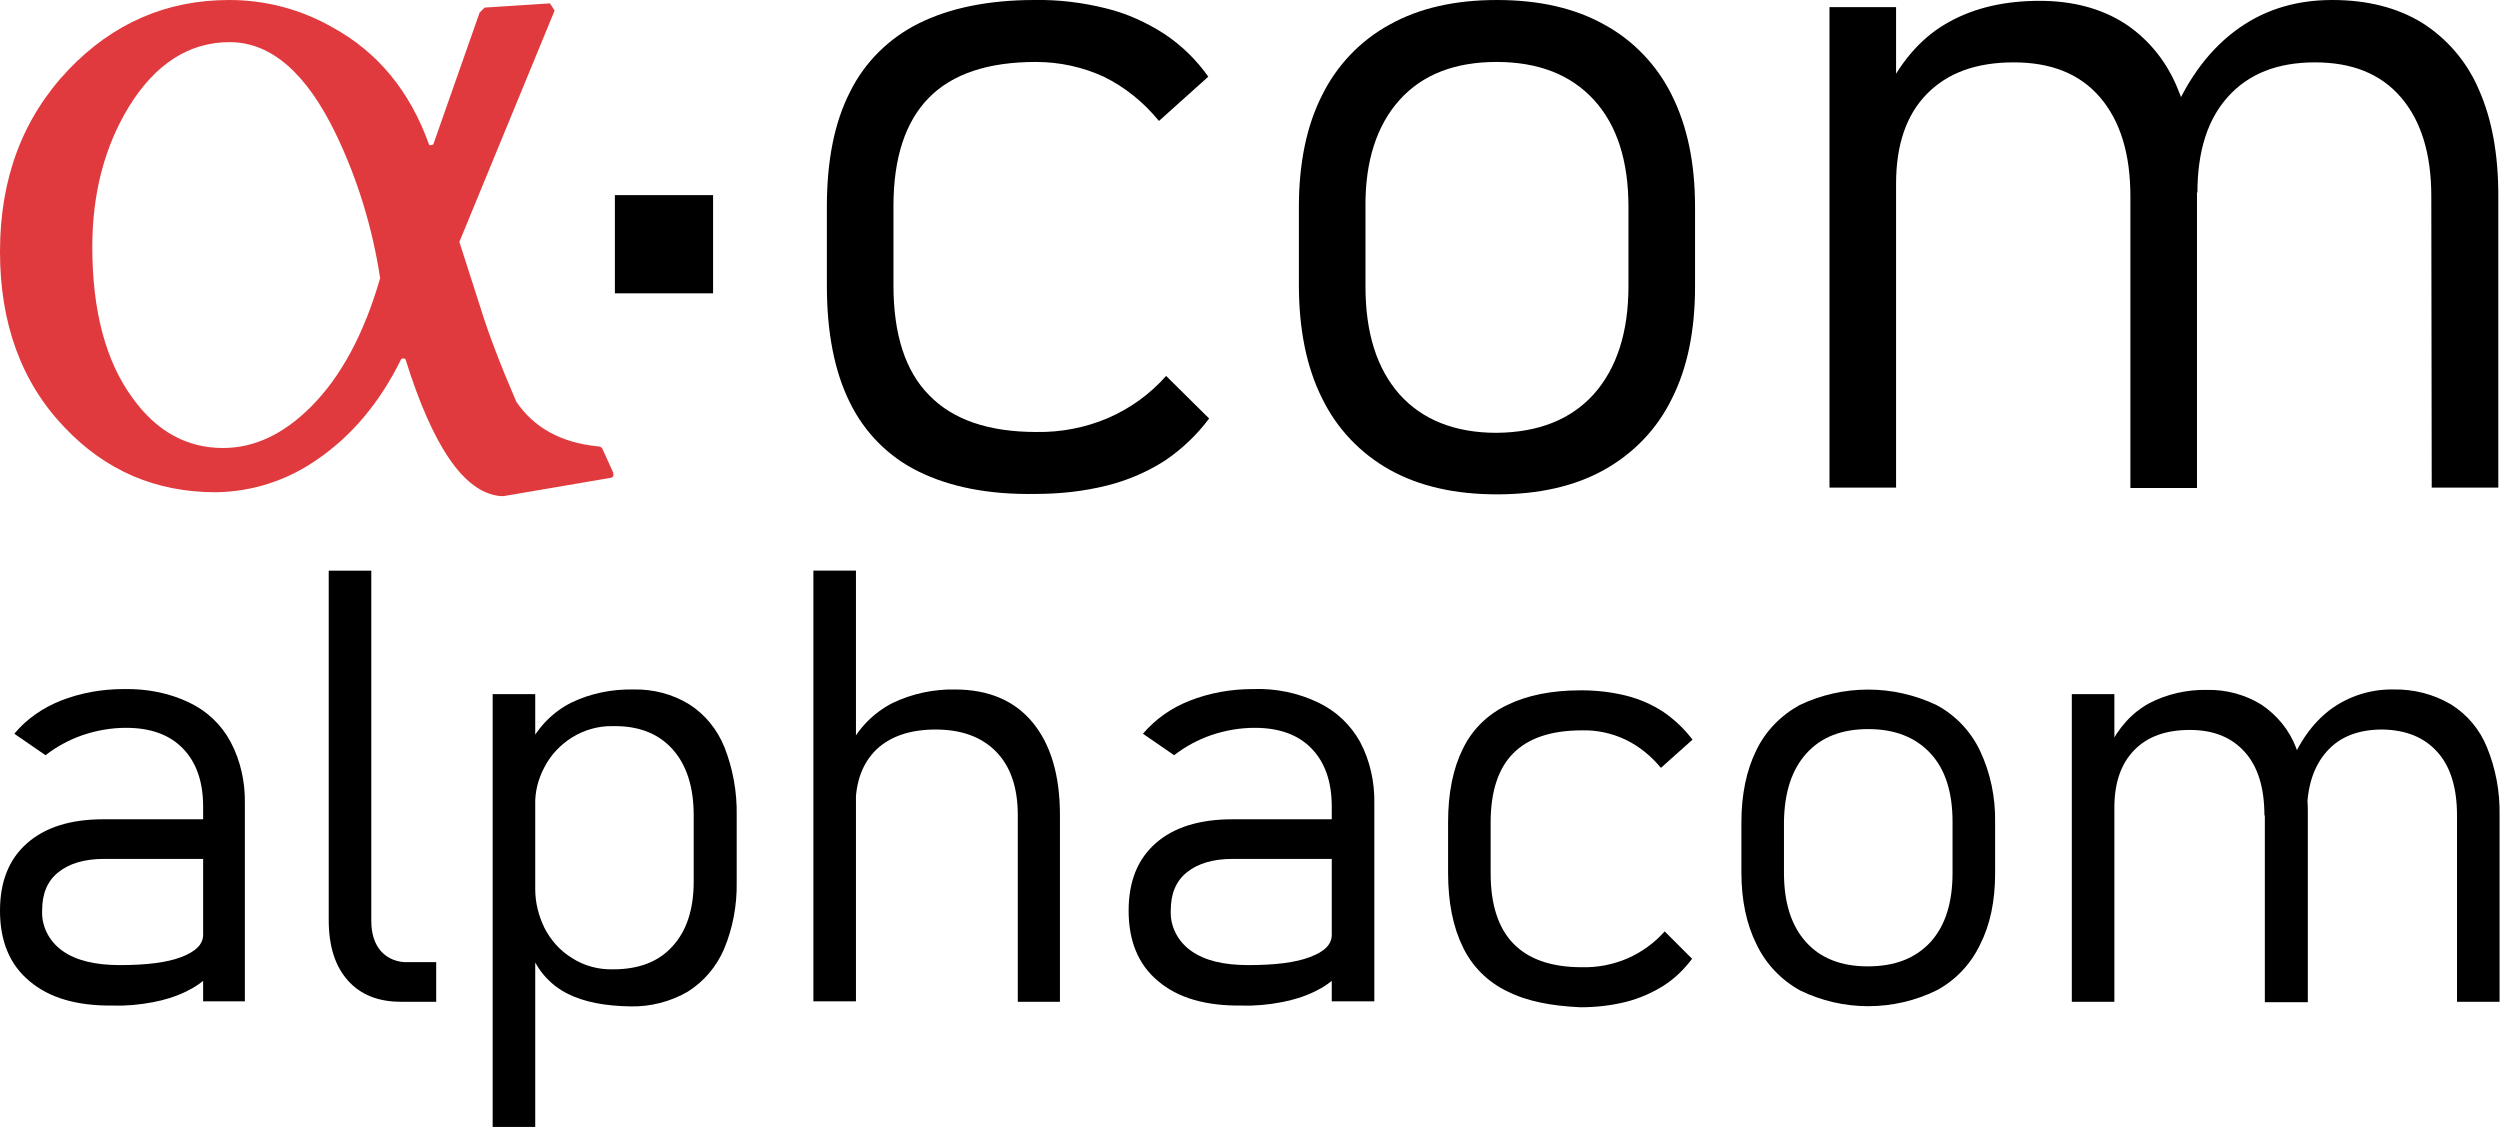
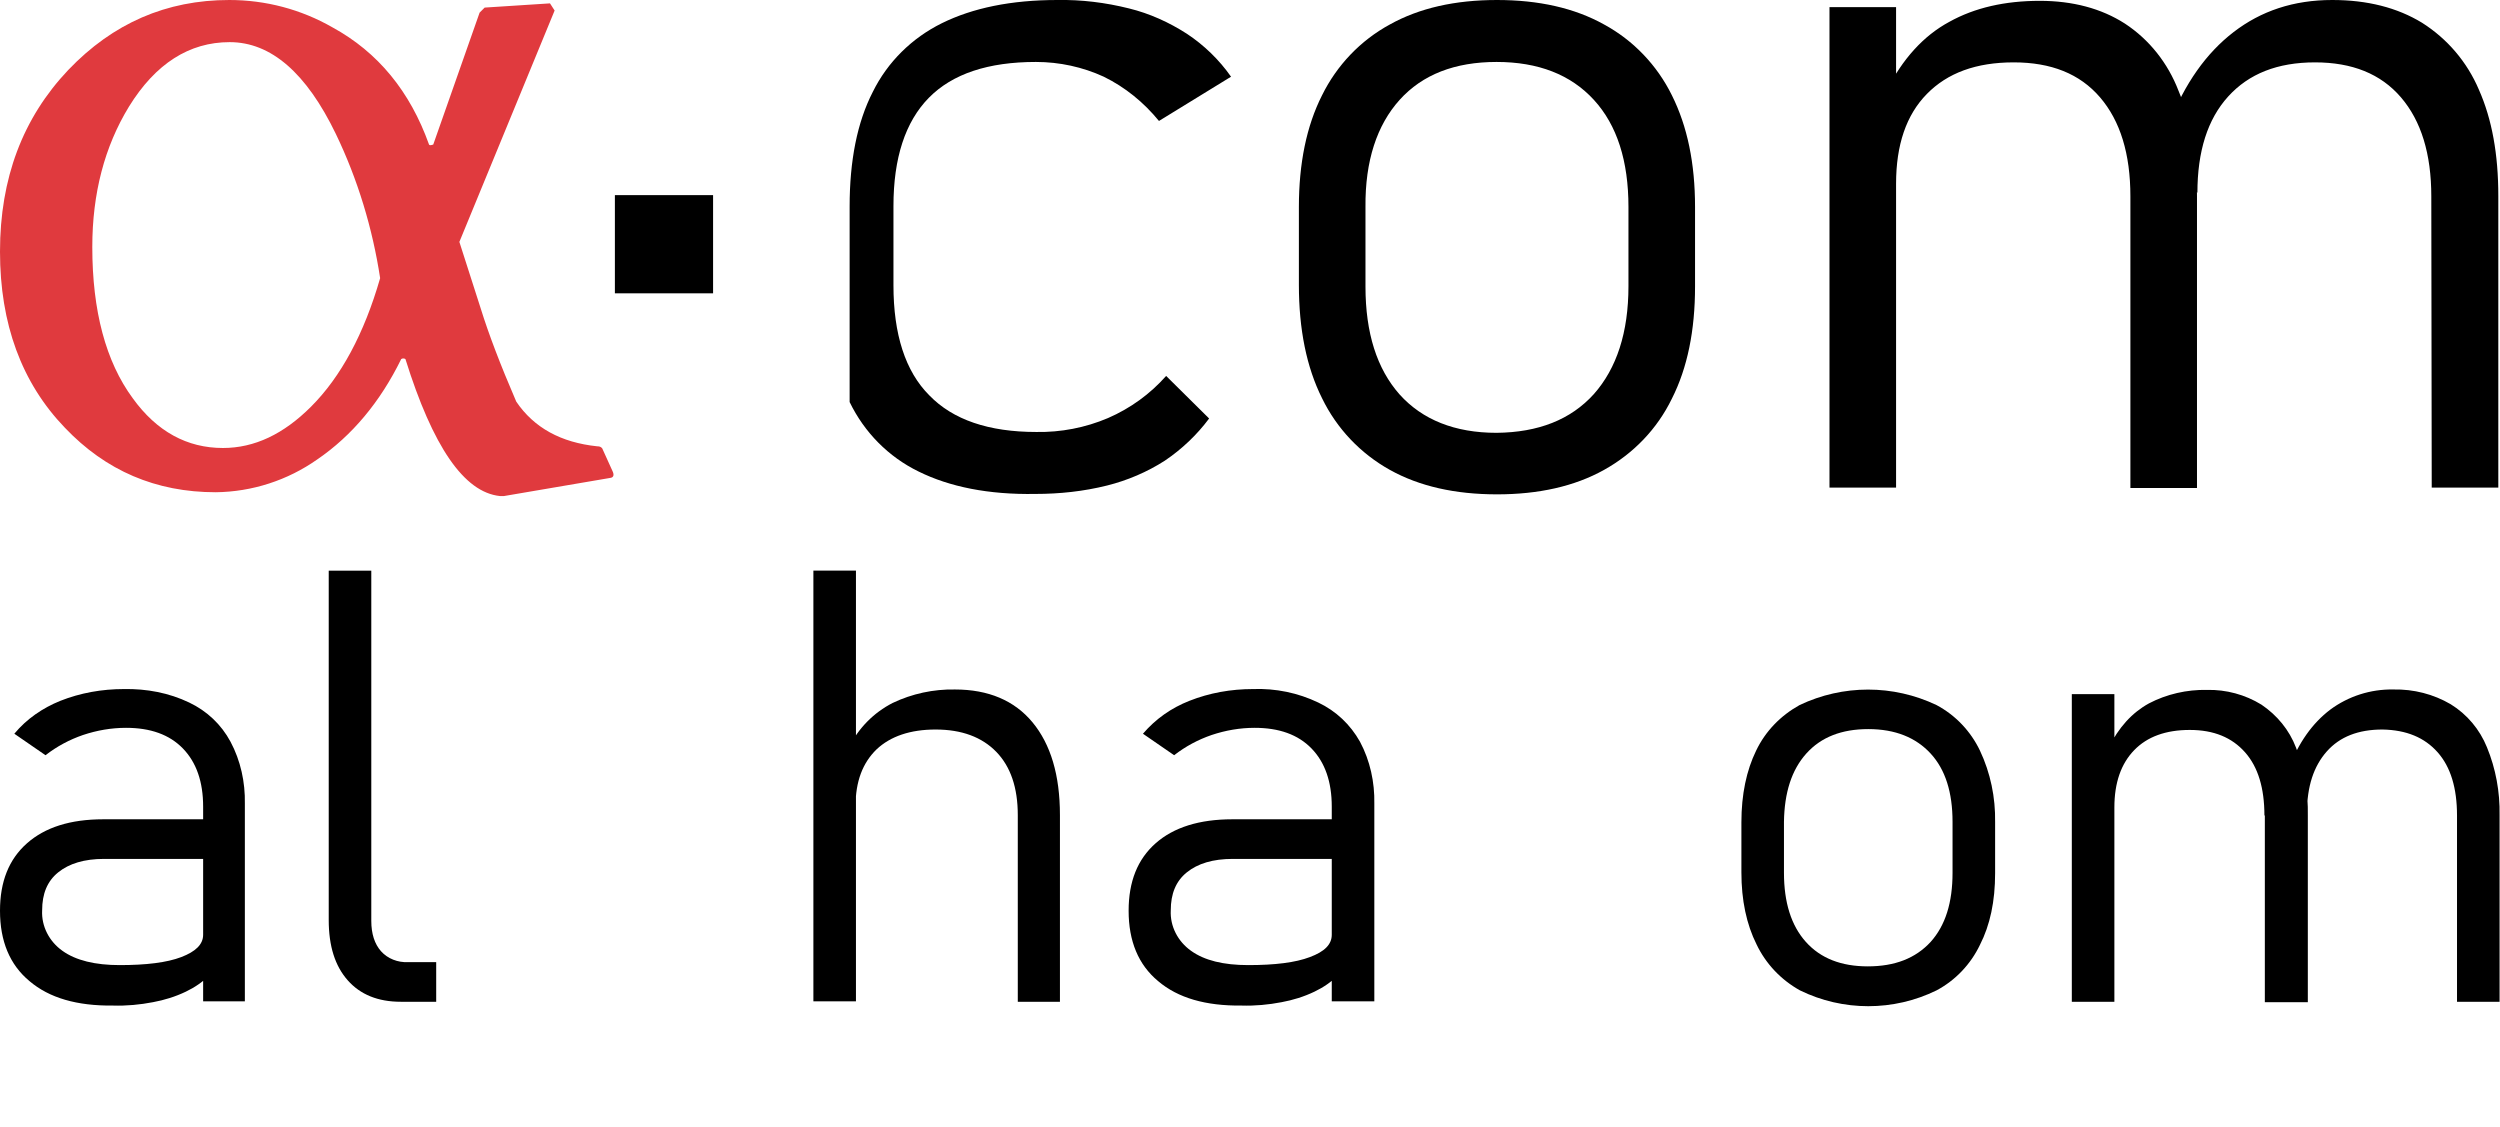
<svg xmlns="http://www.w3.org/2000/svg" viewBox="0 0 593.2 267.4">
  <defs>
    <style>
    path { fill: #000; }
    .accent-color { fill: #e03a3e; }
    </style>
  </defs>
  <g class="logo">
    <path class="accent-color" d="M145.3,111.7c0.5,1,0.3,1.6-0.5,1.7l-25.2,4.3h-1c-8.5-0.9-15.9-11.7-22.4-32.5c-0.3-0.2-0.7-0.2-1,0c-5,10.2-11.7,18.2-19.9,23.8c-7.1,5-15.5,7.7-24.1,7.8c-14.2,0-26.1-5.1-35.8-15.3C5.1,90.8,0,76.8,0,59.7C0,42.3,5.4,28,16.2,16.6C26.8,5.5,39.5,0,54.4,0c8.6,0,17,2.2,24.5,6.5c10.8,5.9,18.4,15.2,22.9,27.8c0.1,0.2,0.4,0.2,1,0L113.8,3l1.2-1.2l15.5-1l1.1,1.7L109,57.4l5.1,15.9c1.8,5.8,4.6,13.2,8.4,22c4.2,6.2,10.6,9.7,19.2,10.6c0.5,0,0.9,0.1,1.2,0.5L145.3,111.7z M90.2,66c-1.8-11.8-5.3-23.4-10.5-34.2c-7-14.5-15.4-21.8-25.2-21.8c-9.6,0-17.6,5.1-23.9,15.3c-5.8,9.5-8.7,20.6-8.7,33.3c0,15.2,3.2,27.2,9.6,35.9c5.7,7.9,12.9,11.8,21.4,11.8c7.5,0,14.4-3.3,20.9-9.8C80.9,89.4,86.4,79.2,90.2,66z" />
    <path d="M145.9,46.3h23.3v23.3h-23.3V46.3z" />
-     <path d="M218,111.9c-7.2-3.5-12.9-9.3-16.4-16.5c-3.6-7.3-5.4-16.5-5.4-27.6V49c0-10.9,1.8-20,5.5-27.2c3.5-7.1,9.3-12.8,16.4-16.3c7.3-3.6,16.4-5.5,27.4-5.5c5.7-0.1,11.4,0.6,17,2c4.9,1.2,9.5,3.3,13.7,6c4.1,2.7,7.7,6.2,10.5,10.2L275,28.7c-3.6-4.4-8-8-13.1-10.5c-5-2.3-10.5-3.5-16.1-3.5c-11.3,0-19.8,2.8-25.4,8.5c-5.6,5.7-8.4,14.3-8.4,25.7v18.8c0,11.6,2.8,20.4,8.5,26.1c5.6,5.8,14.1,8.7,25.4,8.7c5.8,0.1,11.6-1,17-3.3c5.3-2.3,10-5.7,13.8-10l10.2,10.1c-2.9,3.9-6.5,7.3-10.5,10c-4.2,2.7-8.9,4.7-13.7,5.9c-5.6,1.4-11.3,2-17,2C234.5,117.4,225.3,115.5,218,111.9z" />
+     <path d="M218,111.9c-7.2-3.5-12.9-9.3-16.4-16.5V49c0-10.9,1.8-20,5.5-27.2c3.5-7.1,9.3-12.8,16.4-16.3c7.3-3.6,16.4-5.5,27.4-5.5c5.7-0.1,11.4,0.6,17,2c4.9,1.2,9.5,3.3,13.7,6c4.1,2.7,7.7,6.2,10.5,10.2L275,28.7c-3.6-4.4-8-8-13.1-10.5c-5-2.3-10.5-3.5-16.1-3.5c-11.3,0-19.8,2.8-25.4,8.5c-5.6,5.7-8.4,14.3-8.4,25.7v18.8c0,11.6,2.8,20.4,8.5,26.1c5.6,5.8,14.1,8.7,25.4,8.7c5.8,0.1,11.6-1,17-3.3c5.3-2.3,10-5.7,13.8-10l10.2,10.1c-2.9,3.9-6.5,7.3-10.5,10c-4.2,2.7-8.9,4.7-13.7,5.9c-5.6,1.4-11.3,2-17,2C234.5,117.4,225.3,115.5,218,111.9z" />
    <path d="M329.8,111.5c-7-3.9-12.6-9.8-16.1-17c-3.7-7.4-5.5-16.4-5.5-26.9V49.1c0-10.3,1.8-19.2,5.5-26.5c3.5-7.1,9.1-13,16.1-16.8c7-3.9,15.5-5.8,25.4-5.8s18.4,1.9,25.4,5.8c7,3.8,12.6,9.7,16.1,16.8c3.7,7.4,5.5,16.2,5.5,26.5V68c0,10.4-1.8,19.3-5.5,26.6c-3.5,7.2-9.1,13-16.1,16.9c-7,3.9-15.5,5.8-25.4,5.8S336.8,115.4,329.8,111.5z M378.2,93.5c5.4-6.1,8.2-14.6,8.2-25.6V49.1c0-10.9-2.7-19.4-8.2-25.4c-5.5-6-13.2-9-23.1-9c-9.9,0-17.6,3-23,9c-5.4,6-8.2,14.5-8.1,25.4V68c0,11,2.7,19.5,8.1,25.6c5.4,6,13.1,9.1,23,9.1C365,102.6,372.7,99.6,378.2,93.5L378.2,93.5z" />
    <path d="M434.1,1.7h15.8v114h-15.8V1.7z M505.5,46.6c0-10.1-2.4-17.9-7.2-23.5s-11.6-8.3-20.5-8.3c-8.9,0-15.7,2.5-20.6,7.5c-4.9,5-7.3,12.1-7.3,21.3l-2.3-22c3.8-7.6,8.8-13.1,14.9-16.4c6.1-3.4,13.3-5,21.5-5c7.8,0,14.6,1.8,20.2,5.4c5.8,3.8,10.2,9.4,12.7,15.9c2.9,6.9,4.4,15.3,4.4,25.1v69.2h-15.8L505.5,46.6z M576.9,46.6c0-10.1-2.4-17.9-7.2-23.5s-11.6-8.3-20.4-8.3c-8.9,0-15.7,2.7-20.6,8.1c-4.9,5.4-7.3,13-7.3,22.9l-6.7-16.5c3.7-9.5,8.8-16.7,15.3-21.7S544.2,0,553.4,0c8.3,0,15.4,1.8,21.3,5.4c6,3.8,10.7,9.3,13.5,15.9c3.1,7,4.6,15.3,4.6,25.2v69.2h-15.8L576.9,46.6z" />
  </g>
  <g class="text">
    <path d="M7,232.8c-4.7-3.9-7-9.5-7-16.7c0-6.9,2.1-12.2,6.4-16c4.3-3.8,10.3-5.7,18.1-5.7h24.3l1,9.4H24.7c-4.7,0-8.3,1.1-10.9,3.2s-3.8,5.1-3.8,9c-0.2,3.8,1.7,7.4,4.8,9.6c3.2,2.3,7.8,3.4,13.6,3.4c6.3,0,11.2-0.6,14.6-1.9s5.2-3,5.2-5.3l1.5,9.6c-1.6,1.6-3.5,2.9-5.6,3.9c-2.5,1.2-5.1,2-7.8,2.5c-3.1,0.6-6.3,0.9-9.5,0.8C18.3,238.7,11.7,236.8,7,232.8z M48.2,191.4c0-5.9-1.6-10.5-4.8-13.8c-3.2-3.3-7.7-4.9-13.5-4.9c-3.5,0-6.9,0.6-10.2,1.7c-3.2,1.1-6.2,2.7-8.9,4.8l-7.4-5.1c2.9-3.5,6.7-6.1,10.9-7.8c4.8-1.9,9.9-2.8,15.1-2.8c5.4-0.1,10.7,0.9,15.5,3.2c4.2,2,7.6,5.2,9.8,9.3c2.4,4.5,3.5,9.6,3.4,14.7v46.9H48.2V191.4z" />
    <path d="M88.1,218.5c0,3.1,0.8,5.5,2.3,7.2c1.6,1.8,4,2.7,6.4,2.6h6.7v9.4h-8.4c-5.4,0-9.6-1.7-12.6-5.1s-4.5-8.1-4.5-14.3v-82.9h10.1V218.5z" />
-     <path d="M116.8,164.7H127v102.7h-10.1V164.7z M134.7,235.8c-4-2-7.1-5.4-8.7-9.6l1-15.2c0,3.2,0.8,6.3,2.2,9.2c1.5,2.9,3.7,5.4,6.5,7.1c2.9,1.9,6.4,2.8,9.8,2.7c6.1,0,10.8-1.8,14.1-5.5c3.3-3.6,5-8.7,5-15.3v-15.8c0-6.7-1.7-11.9-5-15.6c-3.3-3.7-8-5.6-14.1-5.5c-3.5-0.1-6.9,0.9-9.8,2.7c-2.7,1.7-5,4.1-6.5,7c-1.5,2.8-2.3,5.9-2.2,9l-1.5-14.1c2.2-4.4,5.7-8,10.1-10.2c4.6-2.2,9.6-3.2,14.7-3.1c4.7-0.1,9.3,1.1,13.2,3.5c3.8,2.4,6.7,6,8.4,10.2c2,5.1,3,10.6,2.9,16.1v15.9c0.1,5.4-0.9,10.9-3,15.9c-1.8,4.2-4.8,7.7-8.6,10.1c-4.1,2.4-8.9,3.6-13.6,3.5C143.6,238.7,138.7,237.8,134.7,235.8z" />
    <path d="M193,135.4h10.1v102.2H193V135.4z M241.5,193.4c0-6.5-1.7-11.5-5.1-15s-8.2-5.3-14.4-5.3c-6,0-10.7,1.6-14,4.7c-3.3,3.2-5,7.6-5,13.5l-1.5-14.1c2.2-4.4,5.8-8.1,10.3-10.4c4.6-2.2,9.7-3.3,14.8-3.2c7.9,0,14.1,2.6,18.4,7.8c4.3,5.2,6.5,12.5,6.5,22v44.3h-10V193.4z" />
    <path d="M274.8,232.8c-4.7-3.9-7-9.5-7-16.7c0-6.9,2.1-12.2,6.4-16c4.3-3.8,10.4-5.7,18.2-5.7h24.3l1,9.4h-25.2c-4.7,0-8.3,1.1-10.9,3.2s-3.8,5.1-3.8,9c-0.2,3.8,1.7,7.4,4.8,9.6c3.2,2.3,7.7,3.4,13.6,3.4c6.3,0,11.2-0.6,14.6-1.9c3.5-1.3,5.2-3,5.2-5.3l1.5,9.6c-1.6,1.6-3.5,2.9-5.6,3.9c-2.5,1.2-5.1,2-7.8,2.5c-3.1,0.6-6.3,0.9-9.5,0.8C286.1,238.7,279.5,236.8,274.8,232.8z M316,191.4c0-5.9-1.6-10.5-4.8-13.8s-7.7-4.9-13.5-4.9c-3.5,0-6.9,0.6-10.2,1.7c-3.2,1.1-6.2,2.7-8.9,4.8l-7.4-5.1c3-3.5,6.7-6.1,11-7.8c4.8-1.9,9.9-2.8,15.1-2.8c5.4-0.2,10.7,0.9,15.5,3.2c4.2,2,7.6,5.2,9.9,9.3c2.4,4.5,3.5,9.6,3.4,14.7v46.9H316V191.4z" />
-     <path d="M357.6,235.2c-4.6-2.2-8.3-5.9-10.5-10.5c-2.3-4.7-3.5-10.5-3.5-17.6v-12c0-7,1.2-12.8,3.5-17.4c2.2-4.6,5.9-8.2,10.5-10.4c4.7-2.3,10.5-3.5,17.5-3.5c3.7,0,7.3,0.4,10.9,1.3c3.1,0.8,6.1,2.1,8.8,3.9c2.6,1.8,4.9,4,6.8,6.5l-7.5,6.7c-2.3-2.8-5.1-5.1-8.4-6.7c-3.2-1.5-6.7-2.3-10.3-2.2c-7.3,0-12.7,1.8-16.3,5.4c-3.6,3.6-5.4,9.1-5.4,16.5v12c0,7.4,1.8,13,5.4,16.7s9,5.6,16.2,5.6c3.7,0.1,7.4-0.6,10.9-2.1c3.4-1.5,6.4-3.7,8.8-6.4l6.5,6.5c-1.9,2.5-4.1,4.7-6.8,6.4c-2.7,1.7-5.7,3-8.8,3.8c-3.6,0.9-7.2,1.3-10.9,1.3C368.2,238.7,362.3,237.6,357.6,235.2z" />
    <path d="M427.1,235c-4.5-2.5-8.1-6.3-10.3-10.9c-2.4-4.8-3.6-10.5-3.6-17.1v-11.9c0-6.6,1.2-12.3,3.5-17c2.2-4.6,5.8-8.3,10.3-10.8c10.3-4.9,22.2-4.9,32.5,0c4.5,2.4,8.1,6.2,10.3,10.8c2.5,5.3,3.7,11.1,3.6,17v12.1c0,6.7-1.2,12.3-3.6,17c-2.2,4.6-5.8,8.4-10.3,10.8C449.3,240,437.3,240,427.1,235z M458.1,223.5c3.5-3.9,5.2-9.3,5.2-16.4v-12.1c0-7-1.7-12.4-5.2-16.2s-8.4-5.8-14.8-5.8c-6.3,0-11.2,1.9-14.7,5.8s-5.2,9.3-5.3,16.2v12.1c0,7,1.7,12.5,5.2,16.4s8.4,5.8,14.7,5.8C449.6,229.3,454.5,227.4,458.1,223.5L458.1,223.5z" />
    <path d="M491.6,164.7h10.1v73h-10.1V164.7z M537.3,193.5c0-6.5-1.5-11.5-4.6-15c-3.1-3.5-7.4-5.3-13.1-5.3c-5.7,0-10.1,1.6-13.2,4.8c-3.1,3.2-4.7,7.7-4.7,13.6l-1.4-14.1c2.4-4.9,5.6-8.4,9.6-10.6c4.2-2.2,9-3.3,13.8-3.2c4.5-0.1,9,1.1,12.9,3.5c3.7,2.5,6.6,6,8.2,10.2c2,5.1,2.9,10.6,2.8,16.1v44.3h-10.2V193.5z M583,193.5c0-6.5-1.5-11.5-4.6-15c-3.1-3.5-7.4-5.3-13.1-5.4c-5.7,0-10.1,1.7-13.2,5.2c-3.1,3.5-4.7,8.3-4.7,14.6l-4.3-10.6c2.3-6.1,5.6-10.7,9.8-13.9c4.3-3.2,9.6-4.9,15-4.8c4.8-0.1,9.5,1.1,13.6,3.5c3.9,2.4,6.9,6,8.6,10.2c2.1,5.1,3.1,10.6,3,16.1v44.3H583L583,193.5z" />
  </g>
</svg>